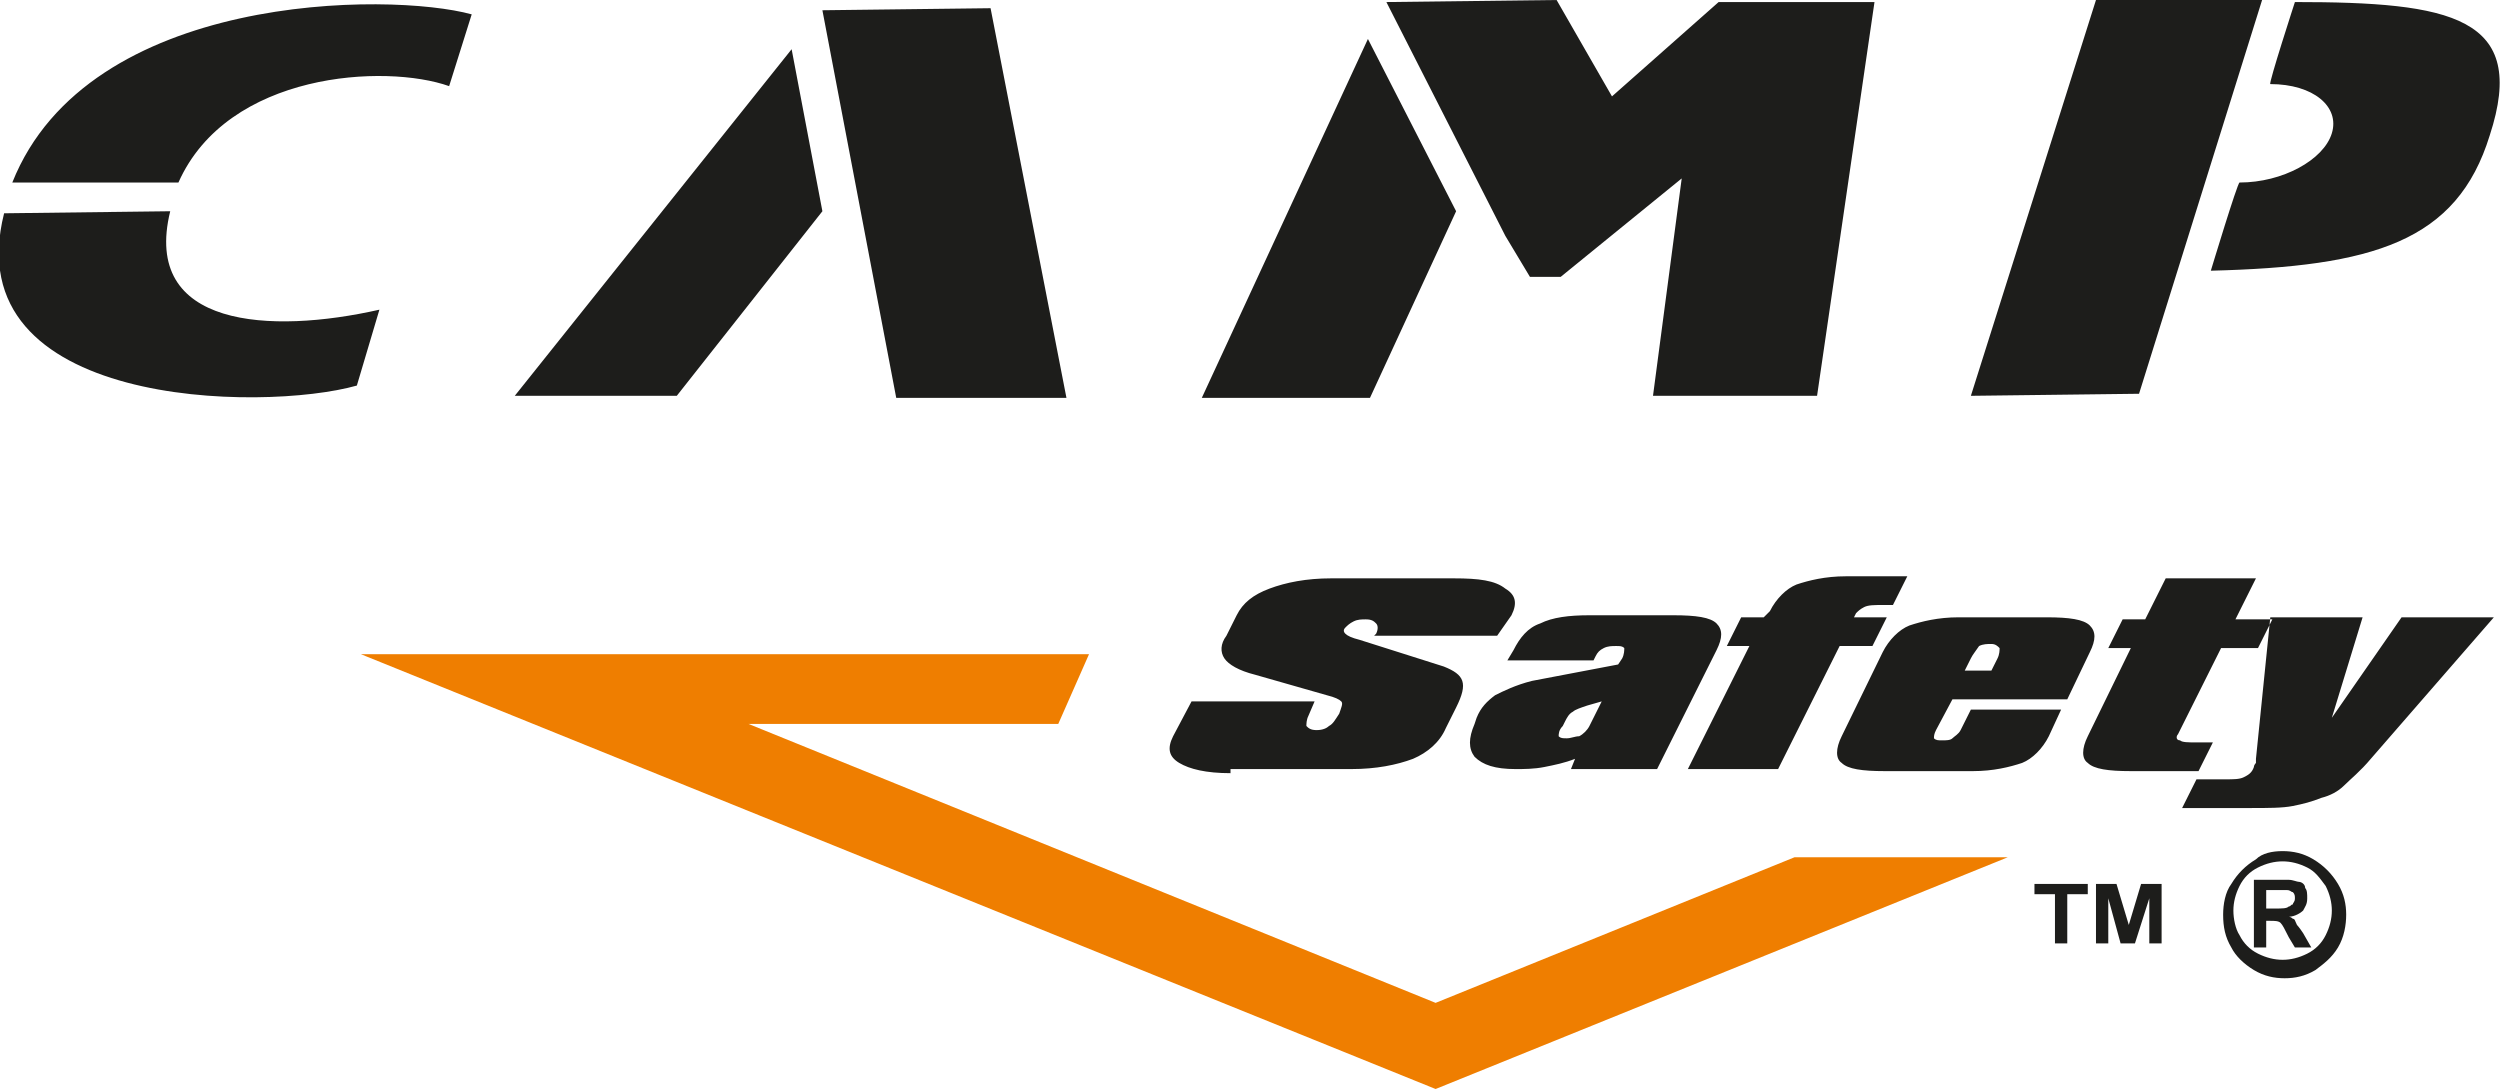
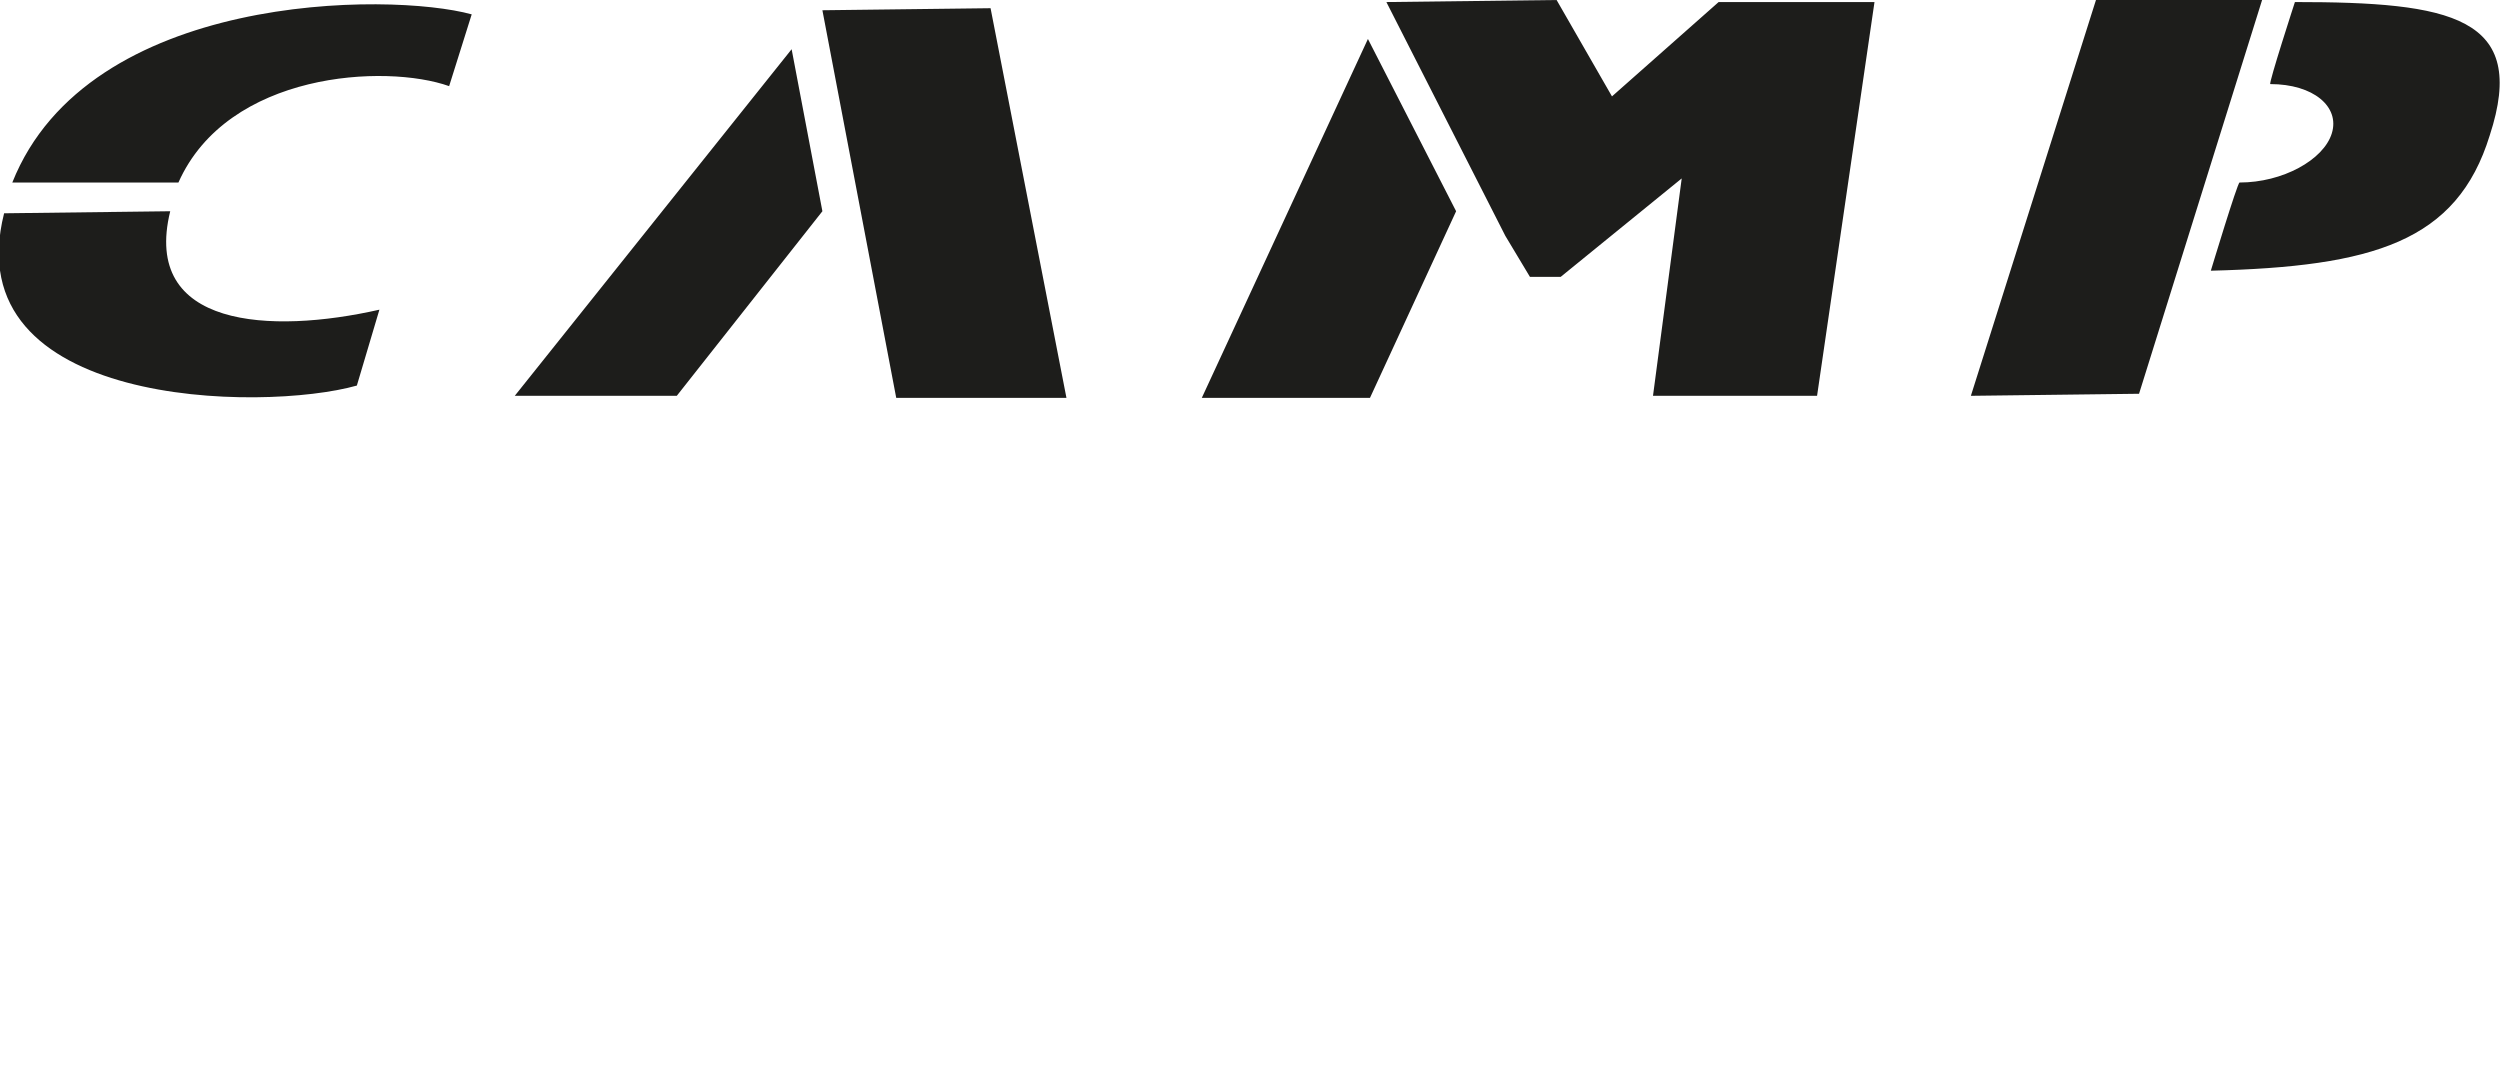
<svg xmlns="http://www.w3.org/2000/svg" version="1.1" id="Livello_1" x="0px" y="0px" viewBox="0 0 121.9 53.1" style="enable-background:new 0 0 121.9 53.1;" xml:space="preserve">
  <style type="text/css">
	.st0{fill-rule:evenodd;clip-rule:evenodd;fill:#1D1D1B;}
	.st1{fill-rule:evenodd;clip-rule:evenodd;fill:#EF7E00;}
</style>
  <g>
-     <path class="st0" d="M115.6,37c-0.5,0.6-1,1-1.3,1.3c-0.3,0.3-0.7,0.5-1.1,0.6c-0.5,0.2-0.9,0.3-1.4,0.4c-0.5,0.1-1.2,0.1-2.1,0.1   h-3.3l0.7-1.4h1.4c0.4,0,0.7,0,0.9-0.1c0.2-0.1,0.4-0.2,0.5-0.5c0-0.1,0.1-0.2,0.1-0.2c0-0.1,0-0.1,0-0.2l0.7-6.9h4.5l-1.5,4.9   l3.4-4.9h4.5L115.6,37z M103.9,31.6h-1.1l0.7-1.4h1.1l1-2h4.4l-1,2h1.8l-0.7,1.4h-1.8l-2.1,4.2c-0.1,0.1-0.1,0.3,0.1,0.3   c0.1,0.1,0.4,0.1,0.8,0.1h0.8l-0.7,1.4h-3.3c-1.1,0-1.8-0.1-2.1-0.4c-0.3-0.2-0.3-0.7,0-1.3L103.9,31.6z M96.1,32.1l-0.3,0.6h1.3   l0.3-0.6c0.1-0.2,0.1-0.4,0.1-0.5c-0.1-0.1-0.2-0.2-0.4-0.2c-0.2,0-0.4,0-0.6,0.1C96.3,31.8,96.2,31.9,96.1,32.1z M99.9,35.9   c-0.3,0.6-0.8,1.1-1.3,1.3c-0.6,0.2-1.4,0.4-2.4,0.4h-4.3c-1.1,0-1.8-0.1-2.1-0.4c-0.3-0.2-0.3-0.7,0-1.3l2-4.1   c0.3-0.6,0.8-1.1,1.3-1.3c0.6-0.2,1.4-0.4,2.4-0.4h4.3c1.1,0,1.8,0.1,2.1,0.4c0.3,0.3,0.3,0.7,0,1.3l-1.1,2.3h-5.6l-0.8,1.5   c-0.1,0.2-0.1,0.3-0.1,0.4c0.1,0.1,0.2,0.1,0.4,0.1c0.2,0,0.4,0,0.5-0.1c0.1-0.1,0.3-0.2,0.4-0.4l0.5-1h4.4L99.9,35.9z M86.3,29.8   c0.3-0.6,0.8-1.1,1.3-1.3c0.6-0.2,1.4-0.4,2.4-0.4h3l-0.7,1.4h-0.5c-0.4,0-0.7,0-0.9,0.1c-0.2,0.1-0.3,0.2-0.4,0.3l-0.1,0.2h1.6   l-0.7,1.4h-1.6l-3,6h-4.4l3-6h-1.1l0.7-1.4h1.1L86.3,29.8z M78.9,32.4l0.2-0.3c0.1-0.2,0.1-0.4,0.1-0.5c-0.1-0.1-0.2-0.1-0.4-0.1   c-0.2,0-0.4,0-0.6,0.1c-0.2,0.1-0.3,0.2-0.4,0.4l-0.1,0.2h-4.2l0.3-0.5c0.3-0.6,0.7-1.1,1.3-1.3c0.6-0.3,1.4-0.4,2.4-0.4h4.1   c1.1,0,1.8,0.1,2.1,0.4c0.3,0.3,0.3,0.7,0,1.3l-2.9,5.8h-4.2l0.2-0.5c-0.5,0.2-1,0.3-1.5,0.4c-0.5,0.1-1,0.1-1.4,0.1   c-1,0-1.6-0.2-2-0.6c-0.3-0.4-0.3-0.9,0-1.6l0.1-0.3c0.2-0.5,0.5-0.8,0.9-1.1c0.4-0.2,1-0.5,1.8-0.7L78.9,32.4z M77.5,35.4l0.6-1.2   l-0.7,0.2c-0.3,0.1-0.6,0.2-0.7,0.3c-0.2,0.1-0.3,0.3-0.4,0.5l-0.1,0.2C76,35.6,76,35.8,76,35.9c0.1,0.1,0.2,0.1,0.4,0.1   c0.2,0,0.4-0.1,0.6-0.1C77.2,35.8,77.4,35.6,77.5,35.4z M60,37.7c-1.2,0-2-0.2-2.5-0.5c-0.5-0.3-0.6-0.7-0.3-1.3l0.9-1.7h6   l-0.3,0.7c-0.1,0.2-0.1,0.4-0.1,0.5c0.1,0.1,0.2,0.2,0.5,0.2c0.3,0,0.5-0.1,0.6-0.2c0.2-0.1,0.3-0.3,0.5-0.6   c0.1-0.3,0.2-0.5,0.1-0.6c-0.1-0.1-0.3-0.2-0.7-0.3l-3.5-1c-0.8-0.2-1.3-0.5-1.5-0.8c-0.2-0.3-0.2-0.7,0.1-1.1l0.5-1   c0.3-0.6,0.8-1,1.6-1.3c0.8-0.3,1.8-0.5,3-0.5h6c1.2,0,2,0.1,2.5,0.5c0.5,0.3,0.6,0.7,0.3,1.3L73,31H67l0.1-0.1   c0.1-0.2,0.1-0.4,0-0.5c-0.1-0.1-0.2-0.2-0.5-0.2c-0.2,0-0.4,0-0.6,0.1c-0.2,0.1-0.3,0.2-0.4,0.3c-0.1,0.1-0.1,0.2,0,0.3   c0.1,0.1,0.3,0.2,0.7,0.3l4.1,1.3c0.5,0.2,0.8,0.4,0.9,0.7c0.1,0.3,0,0.7-0.3,1.3l-0.5,1c-0.3,0.7-0.9,1.2-1.6,1.5   c-0.8,0.3-1.8,0.5-3,0.5H60z" />
-     <polygon class="st1" points="53.1,31.9 17.6,31.9 70,53.1 97.9,41.8 87.5,41.8 70,48.9 36.5,35.3 51.6,35.3  " />
-     <path class="st0" d="M110.6,44.3h0.3c0.4,0,0.6,0,0.7-0.1c0.1,0,0.1-0.1,0.2-0.1c0-0.1,0.1-0.1,0.1-0.3c0-0.1,0-0.2-0.1-0.3   c-0.1,0-0.1-0.1-0.3-0.1c-0.1,0-0.3,0-0.7,0h-0.3V44.3z M109.9,46.2v-3.3h0.7c0.7,0,0.9,0,1,0c0.2,0,0.4,0.1,0.5,0.1   c0.1,0,0.3,0.1,0.3,0.3c0.1,0.1,0.1,0.3,0.1,0.5c0,0.3-0.1,0.4-0.2,0.6c-0.1,0.1-0.4,0.3-0.7,0.3c0.1,0,0.2,0.1,0.2,0.1   c0.1,0,0.1,0.1,0.2,0.3c0,0,0.1,0.1,0.3,0.4l0.4,0.7h-0.8l-0.3-0.5c-0.2-0.4-0.3-0.6-0.4-0.7c-0.1-0.1-0.3-0.1-0.5-0.1h-0.2v1.3   H109.9z M111.3,42c-0.4,0-0.8,0.1-1.2,0.3c-0.4,0.2-0.7,0.5-0.9,0.9c-0.2,0.4-0.3,0.8-0.3,1.2c0,0.4,0.1,0.9,0.3,1.2   c0.2,0.4,0.5,0.7,0.9,0.9c0.4,0.2,0.8,0.3,1.2,0.3c0.4,0,0.8-0.1,1.2-0.3c0.4-0.2,0.7-0.5,0.9-0.9c0.2-0.4,0.3-0.8,0.3-1.2   c0-0.4-0.1-0.8-0.3-1.2c-0.3-0.4-0.5-0.7-0.9-0.9C112.1,42.1,111.7,42,111.3,42z M111.3,41.5c0.5,0,1,0.1,1.5,0.4   c0.5,0.3,0.9,0.7,1.2,1.2c0.3,0.5,0.4,1,0.4,1.5c0,0.5-0.1,1.1-0.4,1.6c-0.3,0.5-0.7,0.8-1.1,1.1c-0.5,0.3-1,0.4-1.5,0.4   c-0.5,0-1-0.1-1.5-0.4c-0.5-0.3-0.9-0.7-1.1-1.1c-0.3-0.5-0.4-1-0.4-1.6c0-0.5,0.1-1.1,0.4-1.5c0.3-0.5,0.7-0.9,1.2-1.2   C110.3,41.6,110.8,41.5,111.3,41.5z" />
-     <path class="st0" d="M102.2,46v-2.9h1l0.6,2l0.6-2h1V46h-0.6l0-2.2l-0.7,2.2h-0.7l-0.6-2.2V46H102.2z M100.2,46v-2.4h-1v-0.5h2.6   v0.5h-1V46H100.2z" />
    <path class="st0" d="M121.4,6.6c-1.6,5.2-5.7,6.4-13.6,6.6c0,0,1.3-4.3,1.4-4.3c2.1,0,4.1-1.1,4.5-2.4c0.4-1.3-0.9-2.4-3-2.4   c-0.1,0,1.2-4,1.2-4C119.5,0.1,123.3,0.8,121.4,6.6 M66.8,19.4h-8.2l8.1-17.5l4.3,8.4L66.8,19.4z M78.6,4.7l-2.7-4.7l-8.3,0.1   l5.8,11.4l1.2,2l1.5,0L82,8.7l-1.4,10.6h8l2.8-19.2h-7.6L78.6,4.7z M104.3,19.2l6-19.2c-7,0-8.1,0-8.1,0l-6.1,19.3L104.3,19.2z    M40.1,0.3L40,0.5 M52,19.4l-3.7-19l-8.2,0.1l3.6,18.9H52z M33,19.3l7.1-9l-1.5-7.9L25.1,19.3H33z M17.4,18.8l1.1-3.7   C13.2,16.3,6.9,16,8.3,10.3l-8.1,0.1C-2.2,19.9,12.8,20.1,17.4,18.8z M23,0.7C19-0.4,4.3-0.4,0.6,8.9h8.1   c2.4-5.4,10.1-5.8,13.2-4.7L23,0.7z" />
  </g>
</svg>